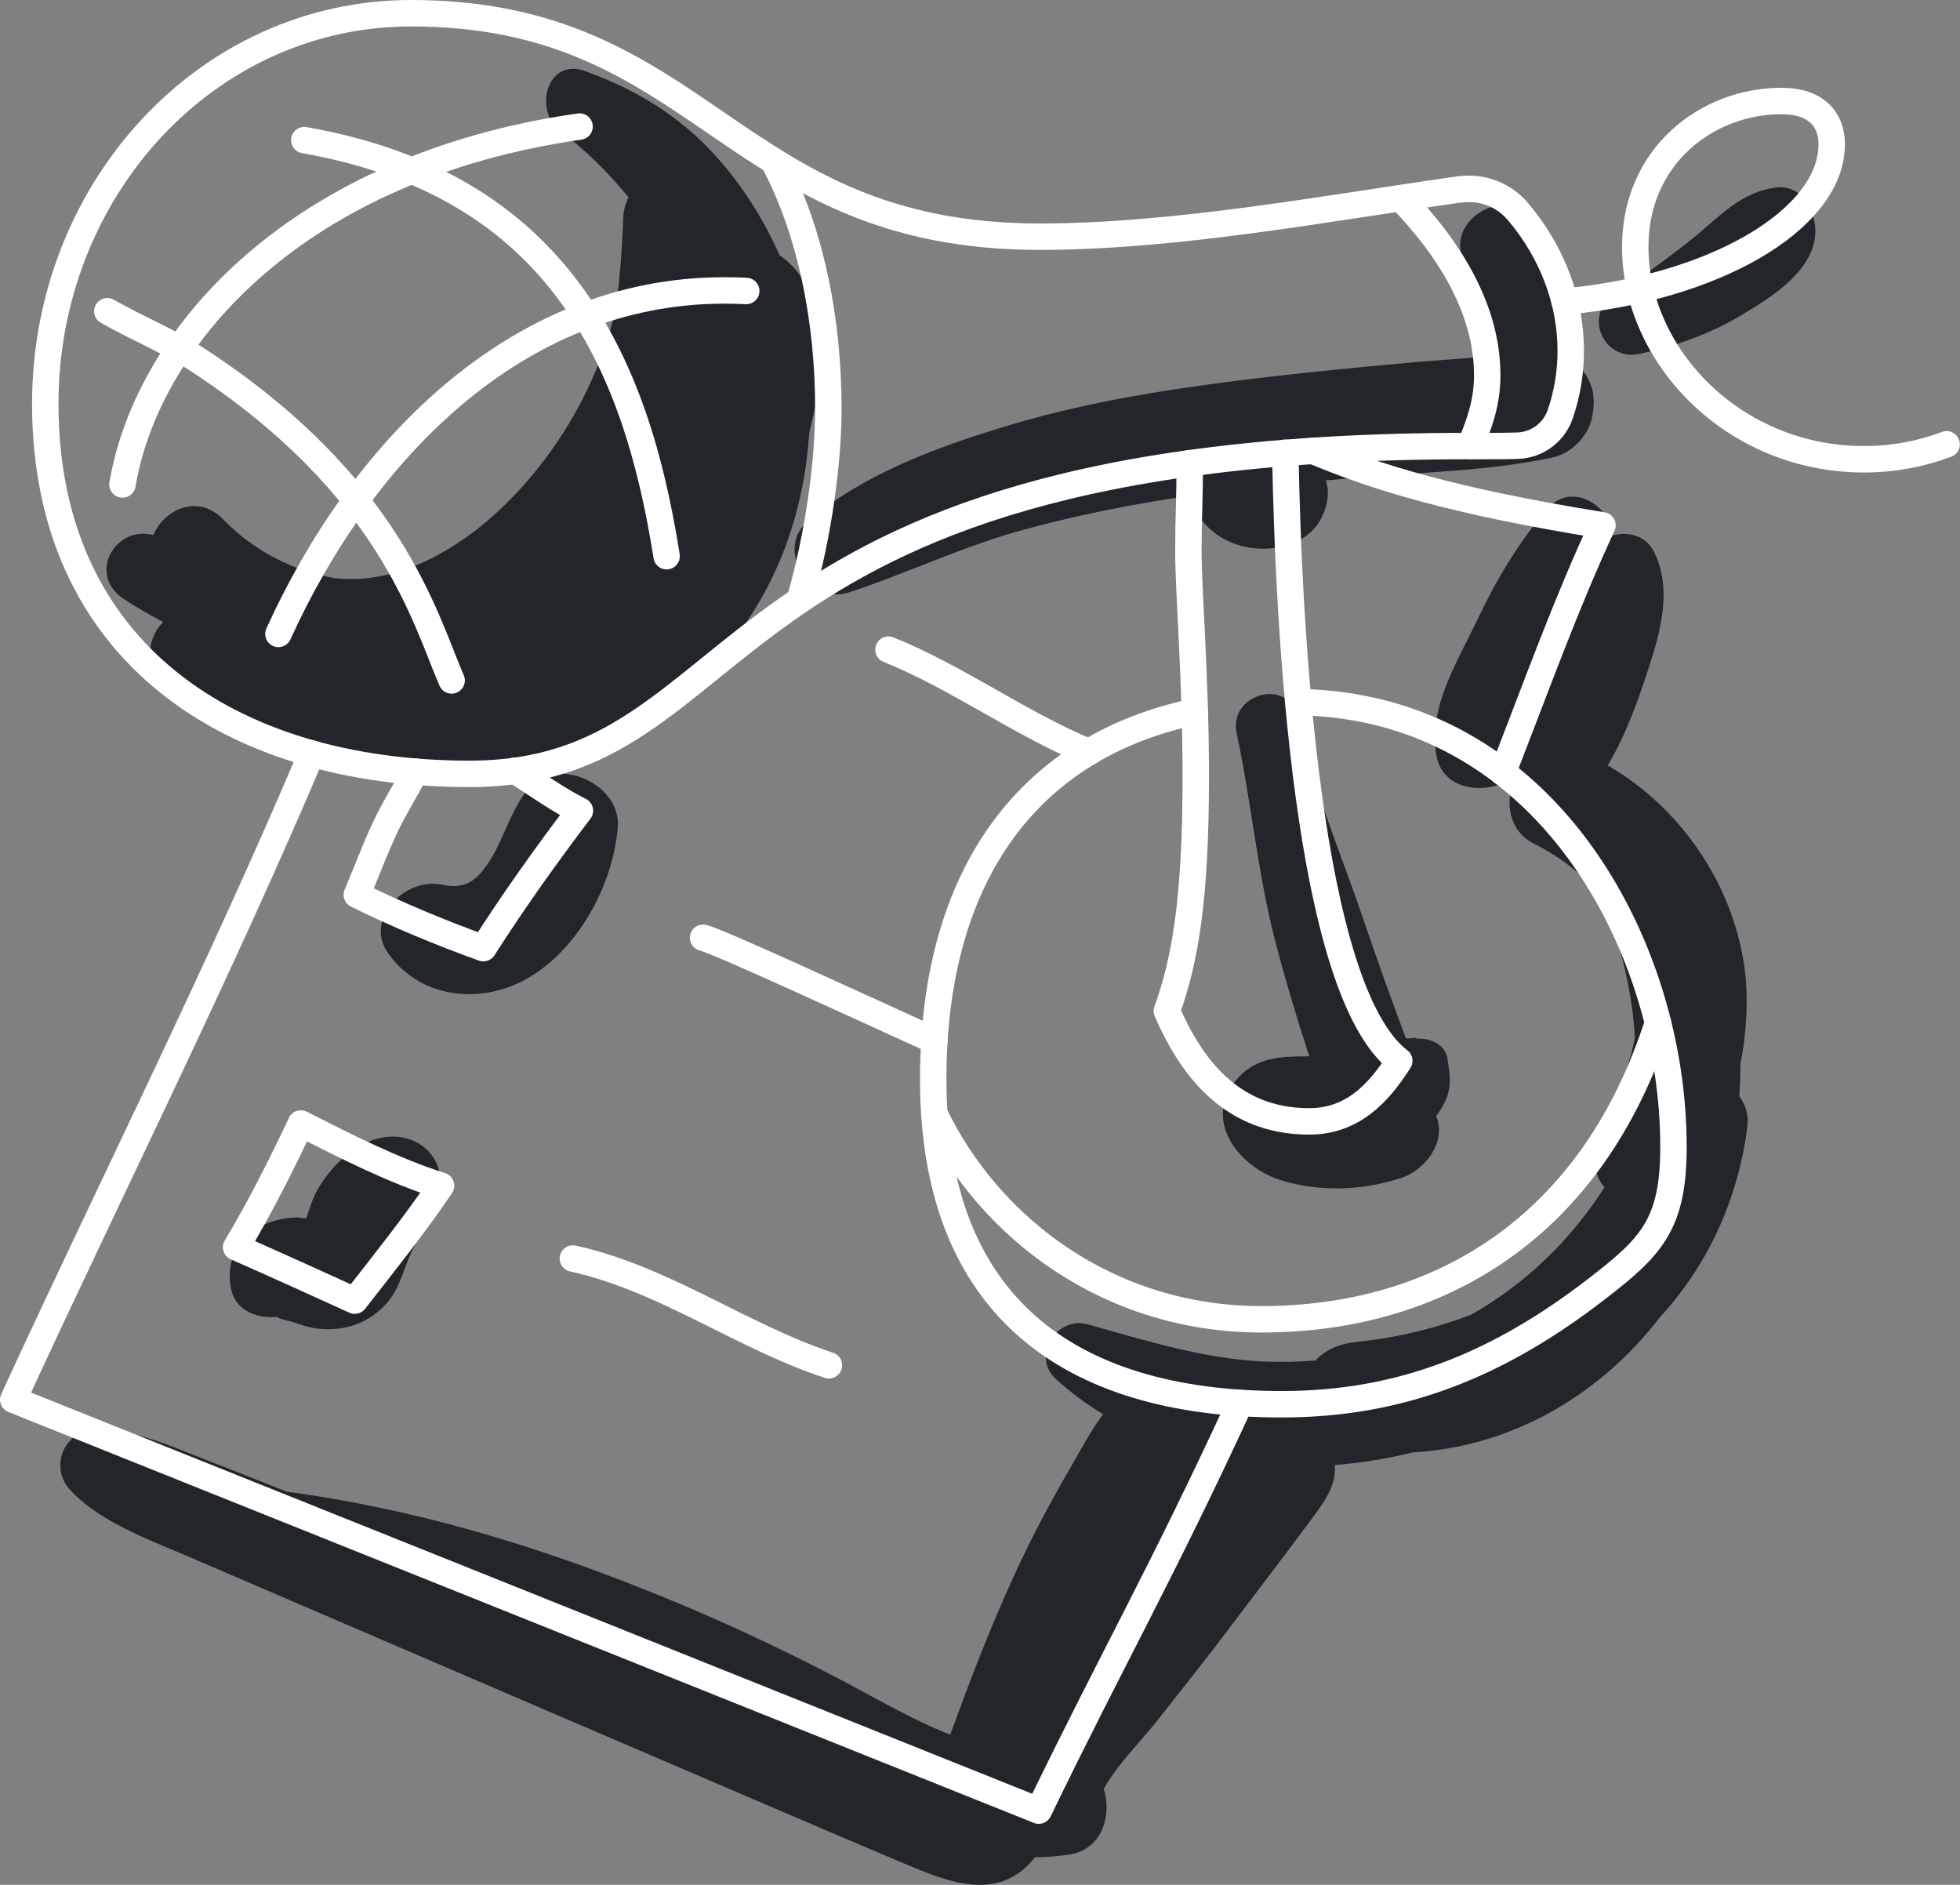
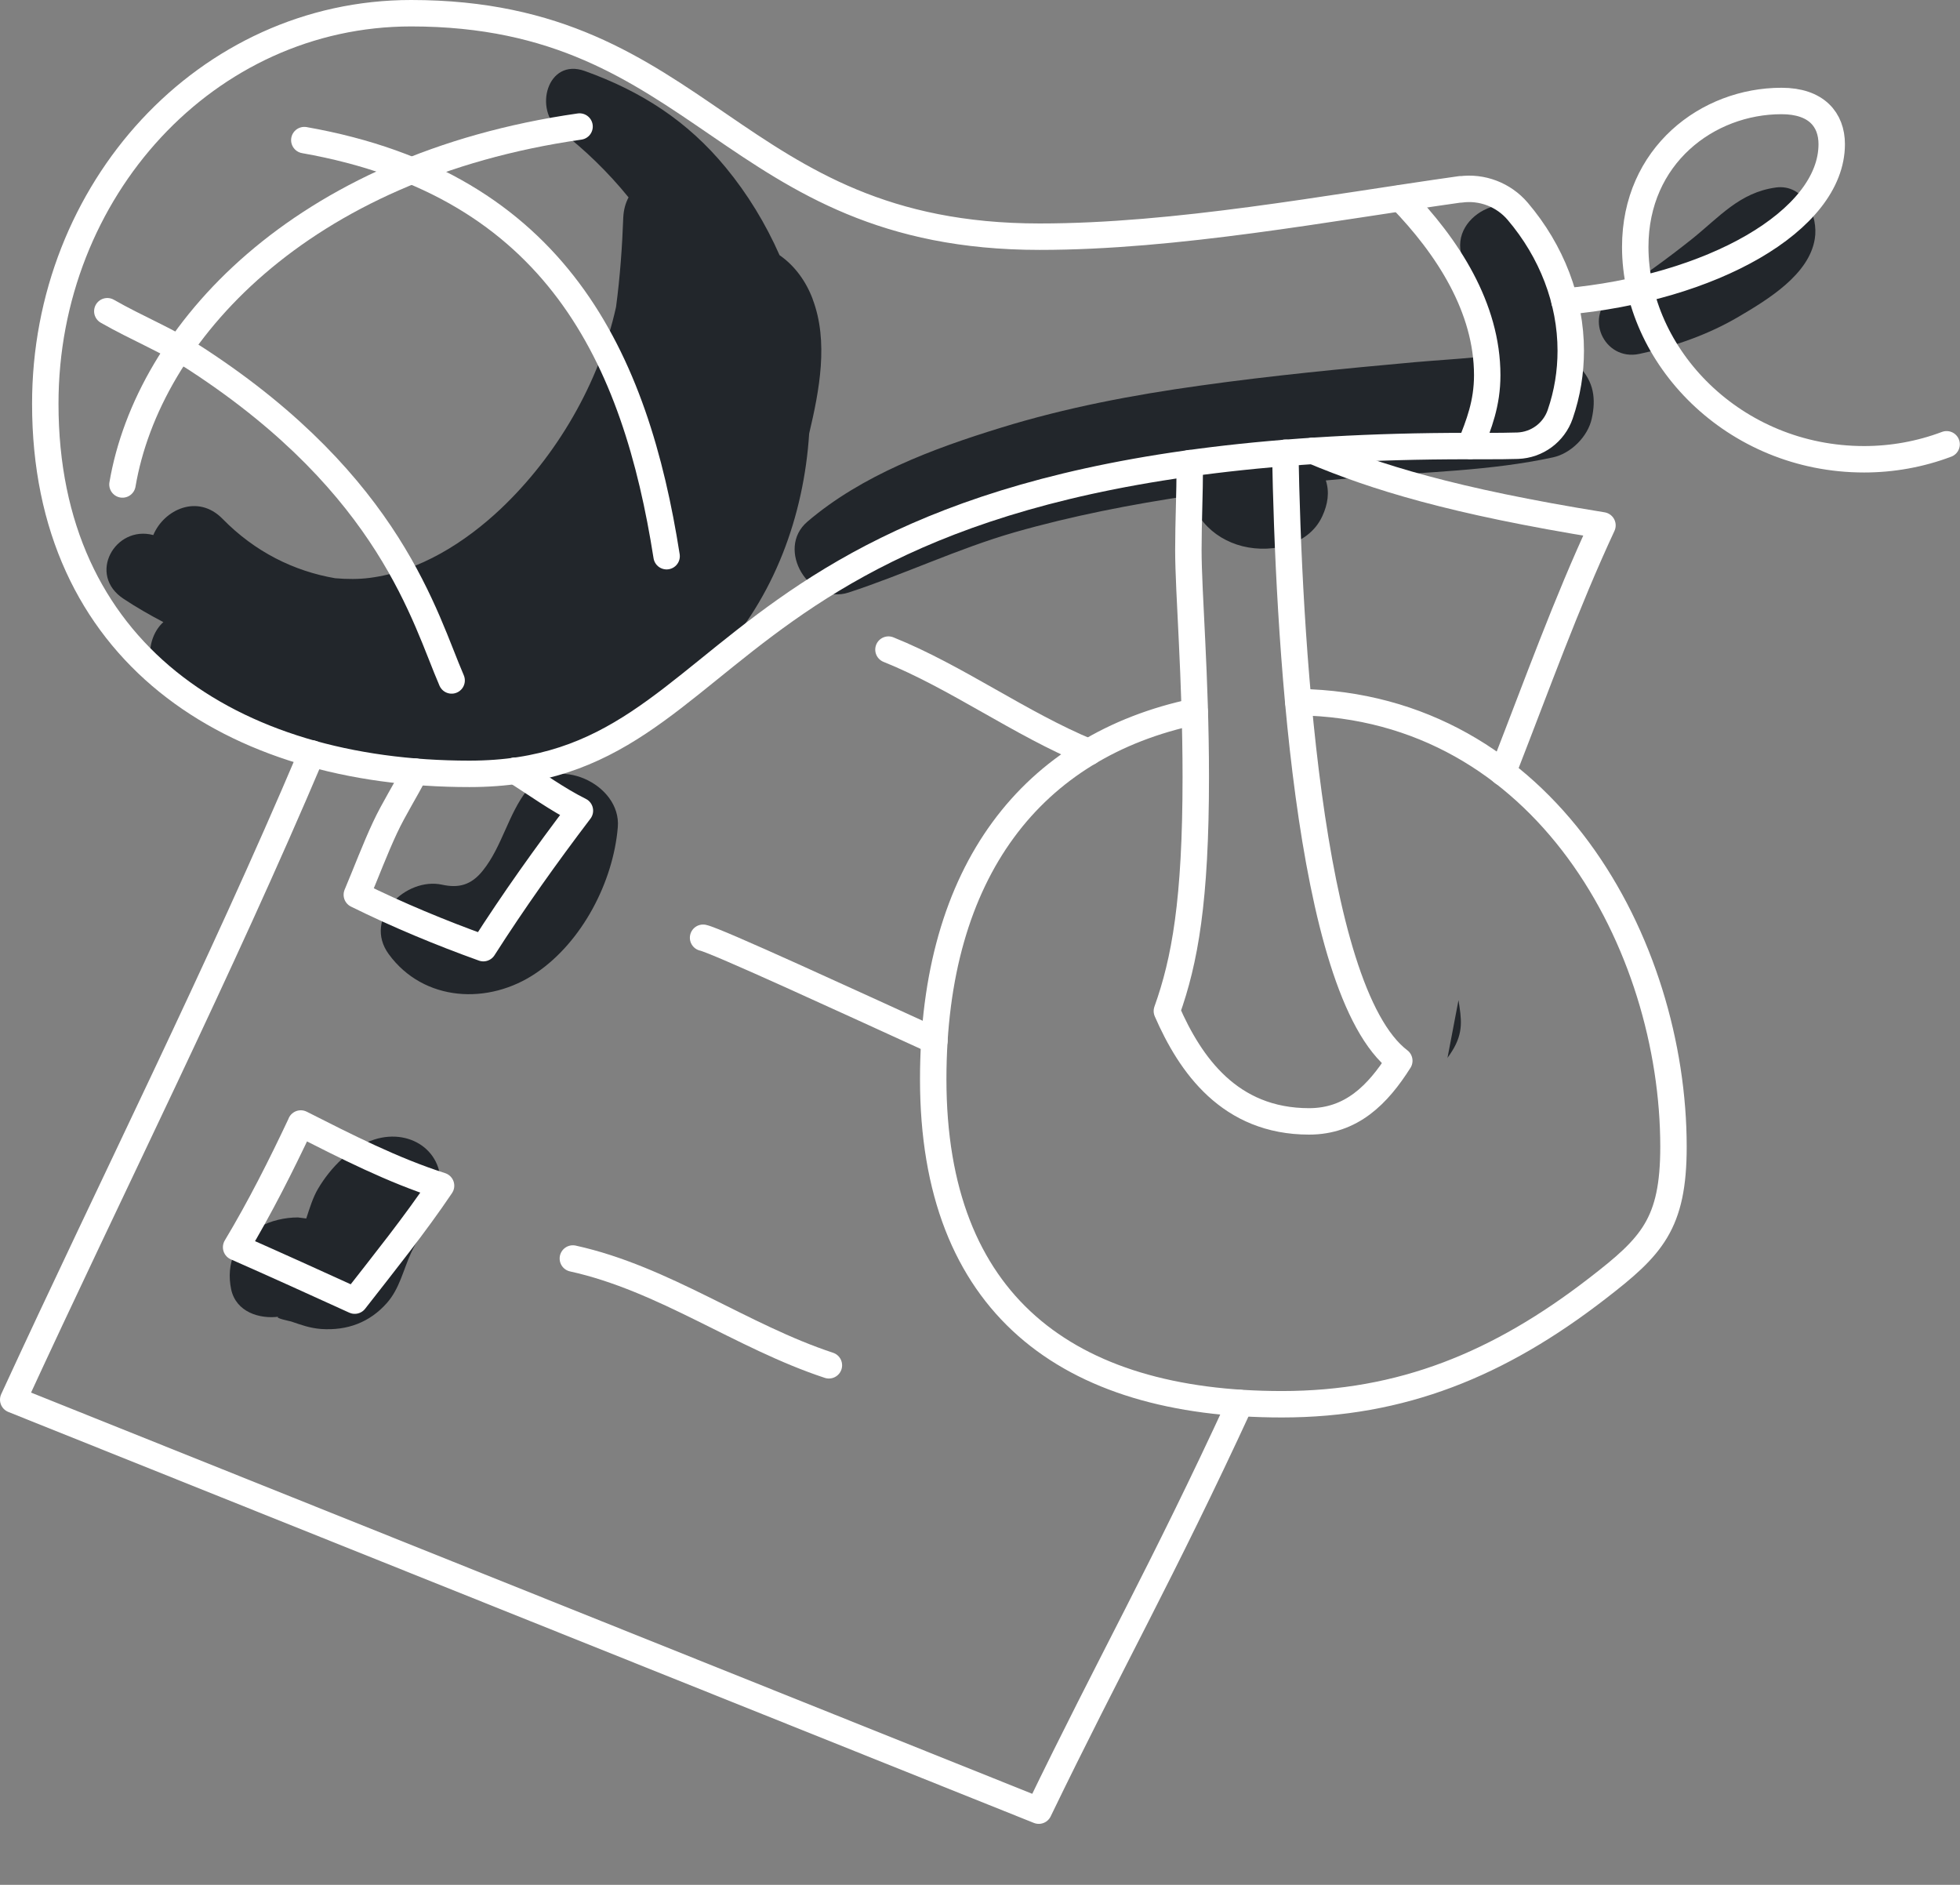
<svg xmlns="http://www.w3.org/2000/svg" id="Ebene_2" data-name="Ebene 2" viewBox="0 0 111.23 106.95">
  <rect x="0" y="0" width="111.23" height="106.95" fill="#808080" stroke="none" />
  <defs>
    <style>
      .cls-1 {
        fill: #22262b;
      }

      .cls-2 {
        fill: none;
        stroke: #fff;
        stroke-linecap: round;
        stroke-linejoin: round;
        stroke-width: 1.5px;
      }
    </style>
  </defs>
  <g id="icons">
    <g>
      <g>
        <path class="cls-1" d="M46.12,16.97c-.37-.99-1.01-1.89-1.88-2.49-.79-1.79-1.82-3.48-3.05-4.97-2.18-2.65-4.8-4.33-8-5.48-2.14-.77-2.93,2.22-1.42,3.37,1.42,1.09,2.74,2.37,3.9,3.8-.17.32-.28.7-.3,1.15-.06,1.64-.18,3.35-.41,5.07-.96,4.34-3.38,8.45-6.53,11.44-2.02,1.91-4.63,3.57-7.45,3.93-.61.08-1.28.08-1.96.02-2.33-.4-4.55-1.49-6.39-3.37-1.41-1.44-3.33-.52-3.93.92-2.17-.58-3.78,2.26-1.67,3.63.71.47,1.46.9,2.24,1.31-1,.9-1.1,2.89.24,3.84,4.52,3.21,9.94,4.68,15.42,5.23,2.78.28,5.48.02,8.01-1.24,1.33-.66,2.55-1.56,3.66-2.58,1.6-.83,3.06-2.08,4.11-3.2,3.22-3.45,4.91-8.07,5.21-12.75.58-2.44,1.11-5.22.2-7.62Z" />
        <path class="cls-1" d="M89.59,20.81c-.12-.13-.25-.24-.38-.34-.01-.29-.04-.56-.06-.81-.24-2.41-.94-4.67-1.92-6.88-1.07-2.42-5.07-.7-4.26,1.8.61,1.89.82,3.73.81,5.69-1.16.11-2.33.18-3.48.28-4.07.37-8.14.76-12.19,1.33-3.82.53-7.62,1.25-11.31,2.39-3.84,1.18-7.89,2.69-10.98,5.33-1.83,1.56.12,4.75,2.34,4.02,3.18-1.04,6.2-2.49,9.43-3.42,3.26-.93,6.61-1.58,9.96-2.08h.03c.04.13.09.32.03.06,0-.02,0-.03,0-.05v-.02s0,.02,0,.02c.02.05.03.11.06.2.12.4.19.7.44,1.06.51.72,1.24,1.23,2.08,1.51,1.68.56,4.04.16,4.85-1.61.31-.67.42-1.36.2-2.03.68-.06,1.35-.12,2.03-.18,3.6-.3,7.33-.36,10.87-1.13,1.01-.22,1.97-1.18,2.19-2.19.25-1.12.12-2.1-.71-2.95Z" />
-         <path class="cls-1" d="M82.14,60.05c-.13-.86-1.16-1.23-1.9-1.08.51-.11.02-.08-.45-.04-.85-2.27-1.67-4.56-2.45-6.85-1.27-3.74-2.91-7.56-3.73-11.42-.48-2.24-3.91-1.29-3.43.94.84,3.94,1.18,7.92,2.2,11.84.57,2.19,1.22,4.35,1.92,6.5-1.48,0-2.93,0-4.03,1.21-2.15,2.37.05,5.13,2.52,5.85,2.18.64,4.59.55,6.73-.16,1.33-.44,2.59-2.01,1.99-3.5v-.02c.09-.12.18-.25.26-.38.68-1.08.53-1.85.37-2.9Z" />
-         <path class="cls-1" d="M98.71,62.16c.04-.59.06-1.19.06-1.8.39-1.95.44-3.92.23-5.45-.66-4.76-3.62-9.08-7.76-11.48,1.04-1.74,1.74-3.73,2.36-5.64.67-2.08,1.28-4.4.28-6.45-.47-.97-1.47-1.19-2.37-.96-.12-1.72-2.33-3.08-3.69-1.51-1.66,1.92-2.93,4.07-4.01,6.36-1.13,2.37-2.74,4.88-2.31,7.56.35,2.19,2.96,2.32,4.43,1.33.01.02.02.03.03.05-.57,1.31-.37,2.98,1.13,3.72,1.24.62,2.38,1.45,3.31,2.46.97,1.45,1.51,3.3,1.86,4.86.27,1.2.45,2.43.52,3.67-.13.67-.31,1.33-.54,1.99-.33.93-.81,1.78-1.2,2.69-.39.94-.46,1.66-.46,2.66,0,.43.19.84.48,1.14-1.89,2.98-4.52,5.52-7.58,7.24-2.15.83-4.42,1.34-6.55,1.55-.9.09-1.71.44-2.28,1.05-.95.07-1.9.1-2.84.06-3.44-.14-6.81-1.2-10.11-2.12-1.73-.48-3.18,1.82-1.8,3.09.84.77,1.75,1.44,2.7,2.02-.65.86-1.17,1.85-1.69,2.74-.94,1.61-1.83,3.24-2.65,4.91-1.67,3.42-3.03,6.94-4.33,10.52-.11-.04-.22-.08-.33-.12-1.89-.78-3.68-1.81-5.48-2.77-4.08-2.17-8.29-4.09-12.61-5.76-4.18-1.62-8.44-2.98-12.81-3.97-2.13-.48-4.27-.87-6.43-1.16-1.42-.56-2.83-1.13-4.26-1.68-2.03-.78-4.42-1.92-6.63-1.83-1.76.06-2.58,2.11-1.41,3.4,1.8,1.97,5,3.02,7.39,4.08,0,0,34.47,14.83,39.83,17.08,2.58,1.08,5.46,2.33,7.55-.31.65,0,1.3-.05,1.96-.15,1.83-.29,2.41-2.18,1.94-3.73.76-1.37,2.05-2.63,2.93-3.74,1.52-1.92,3.04-3.84,4.51-5.79,1.41-1.87,2.83-3.72,4.22-5.6.72-.98,1.56-1.99,1.45-3.24,1.5-.12,2.99-.36,4.44-.72,5.59-.31,10.61-3.25,13.99-7.64,2.58-2.8,4.25-6.28,4.87-10.07,0-.01.01-.03.01-.04.04-.27.08-.54.11-.82.07-.61-.13-1.19-.49-1.68Z" />
+         <path class="cls-1" d="M82.14,60.05v-.02c.09-.12.18-.25.26-.38.68-1.08.53-1.85.37-2.9Z" />
        <path class="cls-1" d="M21.24,64.66c-1.35.43-2.48,1.59-3.19,2.79-.29.49-.48,1.11-.67,1.69-.16-.02-.32-.04-.47-.06-.75,0-1.53.18-2.19.54-1.35.74-1.91,2.08-1.6,3.55.28,1.27,1.59,1.69,2.72,1.54-.39.05.71.28.67.27.59.2,1.07.38,1.72.43,1.47.1,2.75-.37,3.73-1.48.72-.82.92-1.86,1.36-2.82.51-1.12,1.33-2.08,1.6-3.31.51-2.3-1.52-3.83-3.68-3.14Z" />
        <path class="cls-1" d="M29.93,44.81c-1.1,1.4-1.43,3.22-2.53,4.59-.67.84-1.39,1-2.31.8-2.05-.45-4.51,1.91-3.03,3.94,1.98,2.71,5.68,2.91,8.38,1.06,2.6-1.77,4.36-5.16,4.62-8.26.21-2.47-3.54-4.16-5.14-2.13Z" />
        <path class="cls-1" d="M100.78,10.64c-2.06.28-3.21,1.68-4.77,2.93-1.41,1.12-2.86,2.18-4.39,3.14-1.8,1.14-.62,3.81,1.42,3.37,1.95-.41,3.9-1.09,5.63-2.11,1.65-.97,4-2.39,4.32-4.42.21-1.27-.58-3.13-2.22-2.91Z" />
      </g>
      <g>
        <path class="cls-2" d="M74.5,25.58c3.56,1.49,7.89,2.85,16.44,4.23-2.07,4.45-3.73,9.08-5.51,13.64l-.15.38" />
        <path class="cls-2" d="M70.38,79.61c-4.46,9.67-7.35,14.69-11.43,23.13L.75,79.42c5.63-12.22,11.69-24.28,16.94-36.67" />
        <path class="cls-2" d="M82.88,10.75c1.22-.17,2.45.3,3.25,1.24,1.93,2.27,3.01,5.07,3.01,7.91,0,1.21-.19,2.42-.6,3.61-.36,1.04-1.32,1.74-2.41,1.78-.59.02-1.18.02-1.77.02h-1.05c-44.17,0-40.19,18.6-56.67,18.6-13.57,0-24.07-6.95-24.07-20.99C2.56,10.78,11.72.75,23.33.75c16.66,0,18.06,12.68,35.67,12.68,7.77,0,16.29-1.62,23.88-2.69Z" />
        <path class="cls-2" d="M79.49,11.25c2.67,2.75,4.91,6.21,4.91,10.04,0,1.6-.47,2.79-.96,4.01" />
-         <path class="cls-2" d="M43.89,9.13c2.18,4.1,3.12,9.19,3.12,14.07,0,2.93-.54,7.11-1.62,10.84" />
        <path class="cls-2" d="M6.09,17.66c1.69.97,3.49,1.68,5.13,2.76,10.97,7.17,12.88,14.66,14.41,18.19" />
        <path class="cls-2" d="M17.27,7.95c14.35,2.53,18.81,12.45,20.56,23.61" />
        <path class="cls-2" d="M6.95,27.49c1.46-8.57,10.08-18.04,25.94-20.31" />
-         <path class="cls-2" d="M15.8,35.97c4.63-10.2,13.39-19.49,25.3-19.49.41,0,.83.01,1.25.03" />
        <path class="cls-2" d="M17.07,63.75c2.59,1.31,5.21,2.65,7.96,3.53-1.51,2.24-3.23,4.38-4.9,6.52-1.99-.91-4.62-2.1-6.73-3.03,1.35-2.25,2.55-4.63,3.67-7.01Z" />
        <path class="cls-2" d="M29.23,43.73c1.22.77,2.41,1.64,3.68,2.27-1.93,2.54-3.76,5.11-5.48,7.8-2.45-.88-4.85-1.88-7.18-3.03.54-1.28,1.03-2.59,1.6-3.81.51-1.09,1.17-2.11,1.71-3.18" />
        <path class="cls-2" d="M67.8,40.38c-9.2,1.94-14.84,9-14.84,20.86,0,12.75,7.59,18.44,19.79,18.44,6.79,0,12.33-2.26,17.91-6.58,3.07-2.37,4.31-3.64,4.31-8.03,0-11.43-7.28-25.02-21.29-25.23" />
-         <path class="cls-2" d="M53.02,63.18c3.11,6.49,9.9,11.68,18.57,11.68,10.02,0,18.77-5.19,22.5-16.83" />
        <path class="cls-2" d="M67.52,26.28v.13c0,1.6-.08,3.2-.08,4.8,0,2.44.42,7.19.42,12.88,0,7.02-.62,10.43-1.64,13.28,1.33,3.05,3.57,6.26,8.07,6.26,2.4,0,3.9-1.51,5.12-3.44-5.26-3.99-6.3-24.76-6.47-34.5" />
        <path class="cls-2" d="M88.79,17.11c8.32-.74,15.16-4.58,15.16-8.93,0-1.38-.86-2.45-2.85-2.45-4.2,0-8.3,3.1-8.3,8.28,0,6.2,5.59,12.05,12.99,12.05,1.58,0,3.17-.28,4.68-.85" />
        <path class="cls-2" d="M32.51,71.41c5.18,1.14,9.58,4.43,14.53,6.06" />
        <path class="cls-2" d="M39.9,53.21c.76.16,8.37,3.67,13.13,5.84" />
        <path class="cls-2" d="M50.42,36.86c3.86,1.55,7.47,4.21,11.37,5.82" />
      </g>
    </g>
  </g>
</svg>